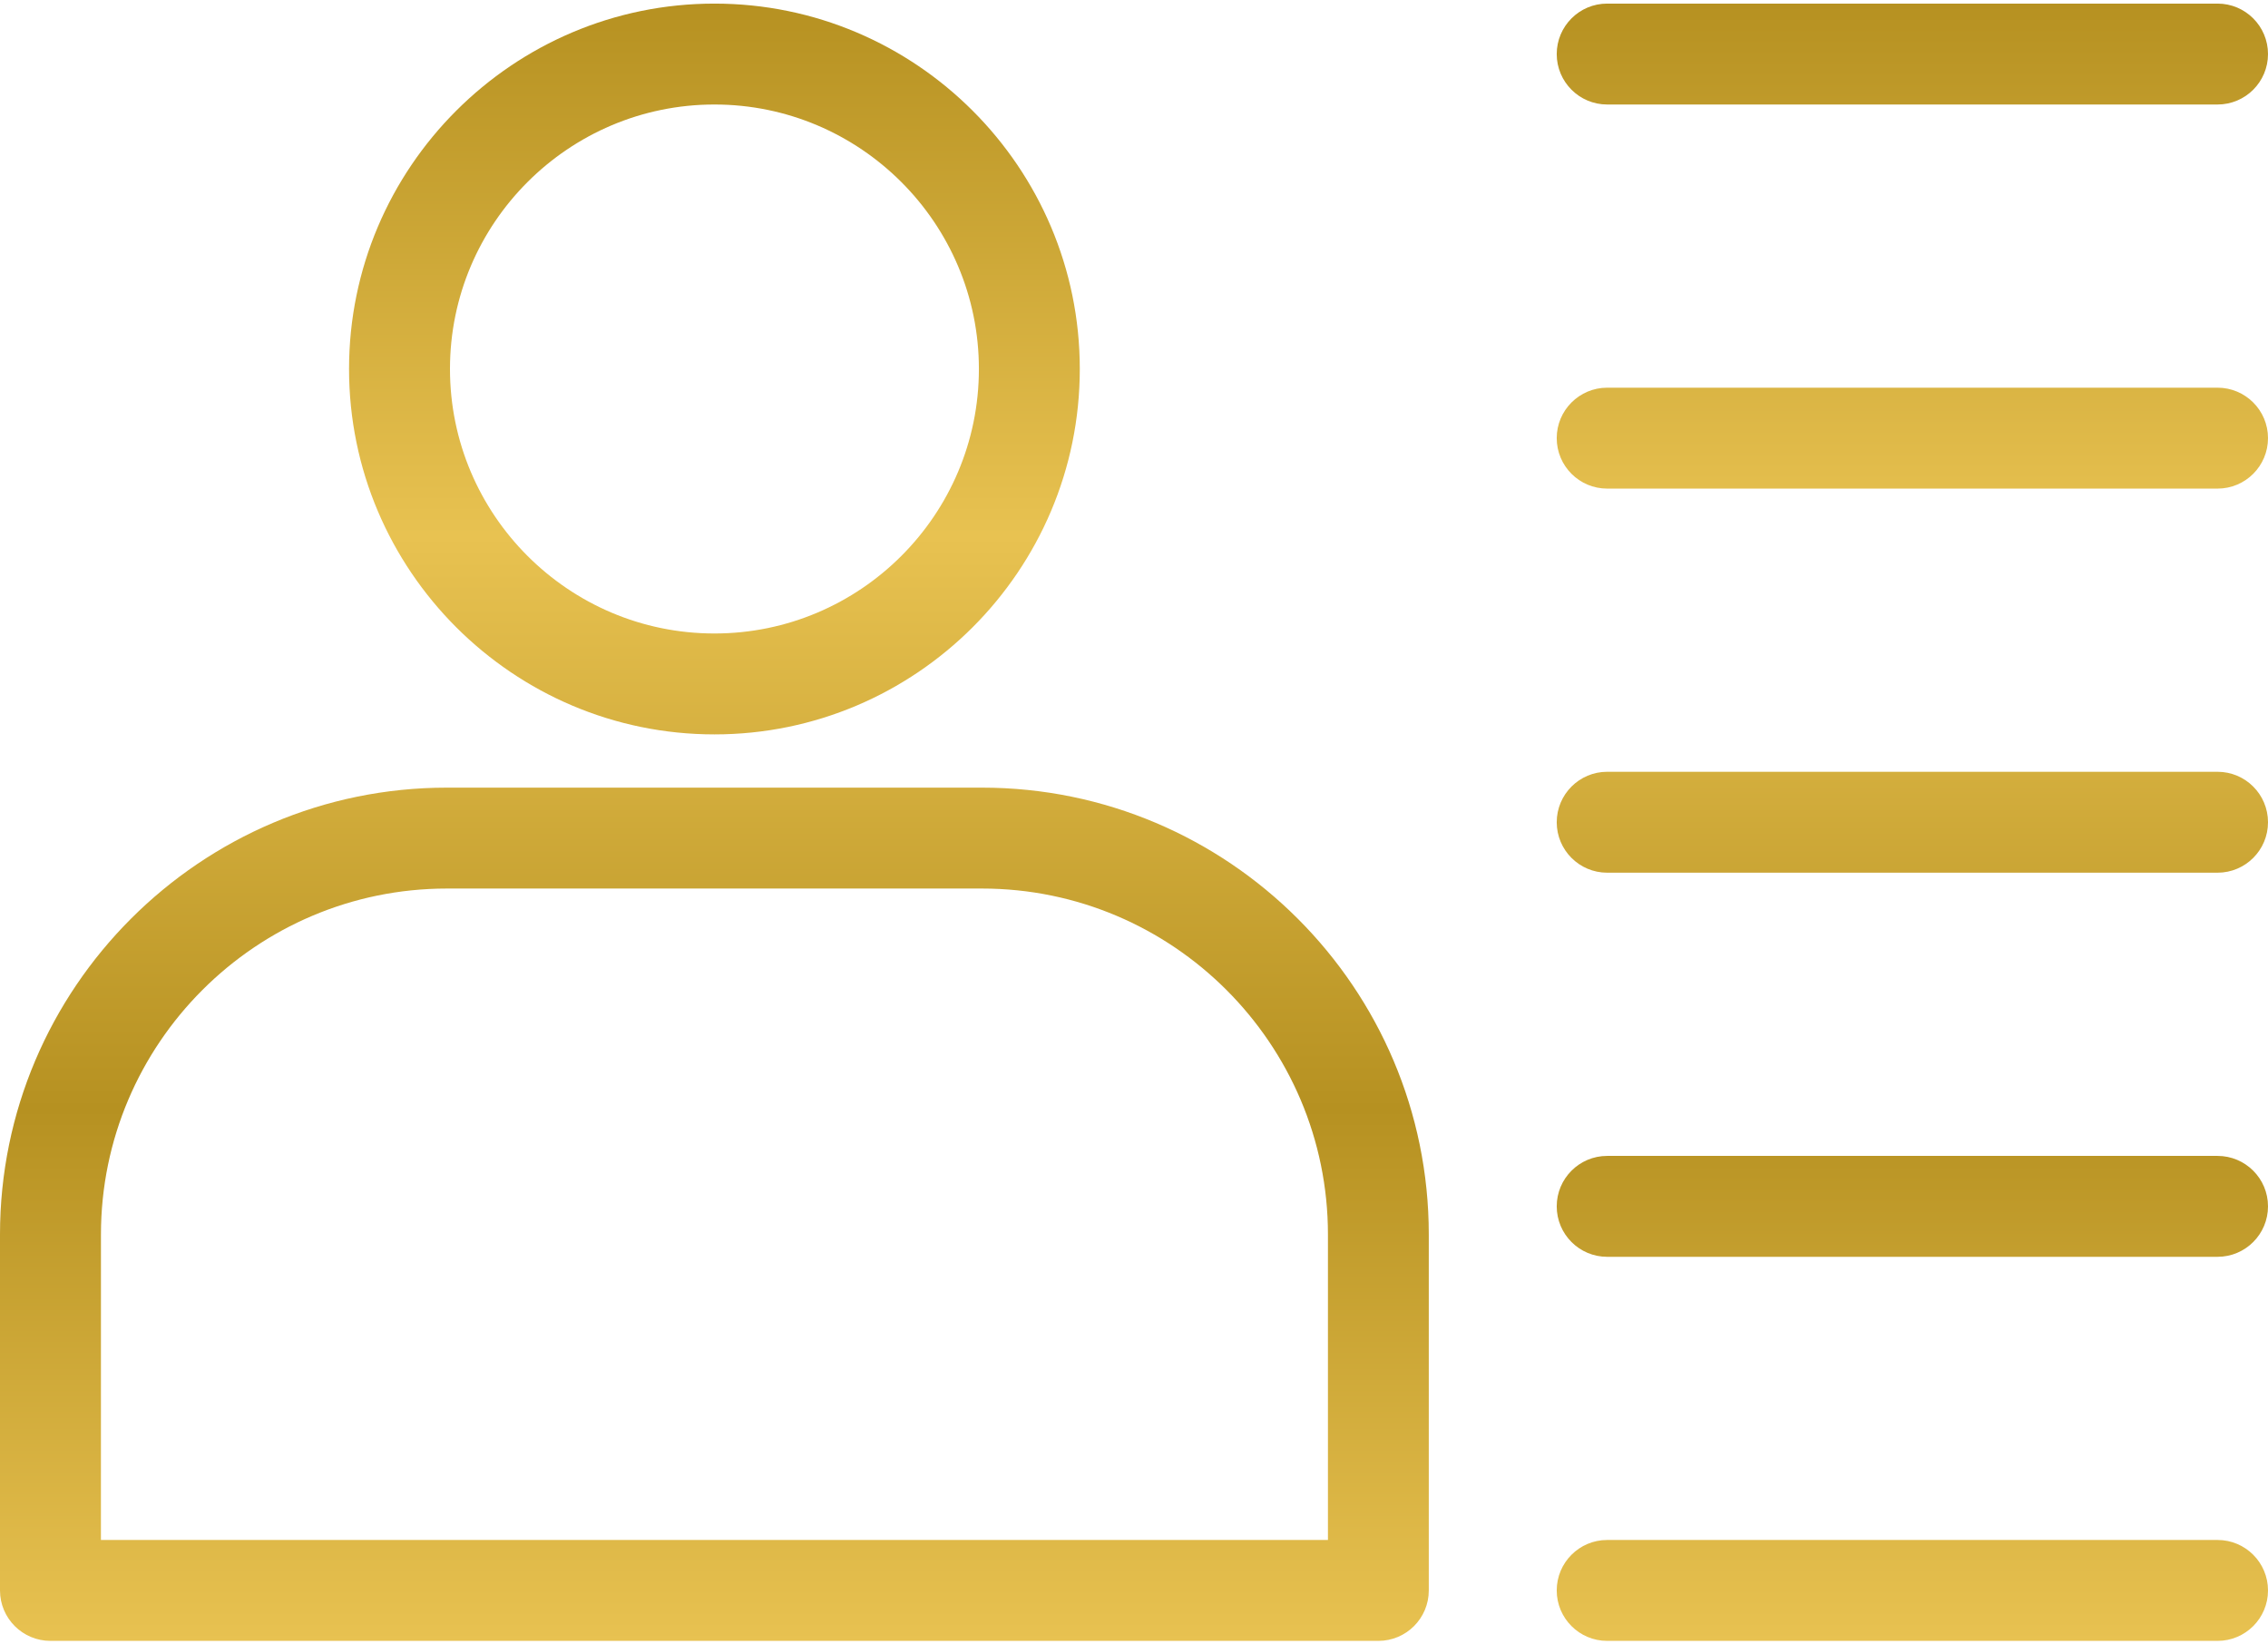
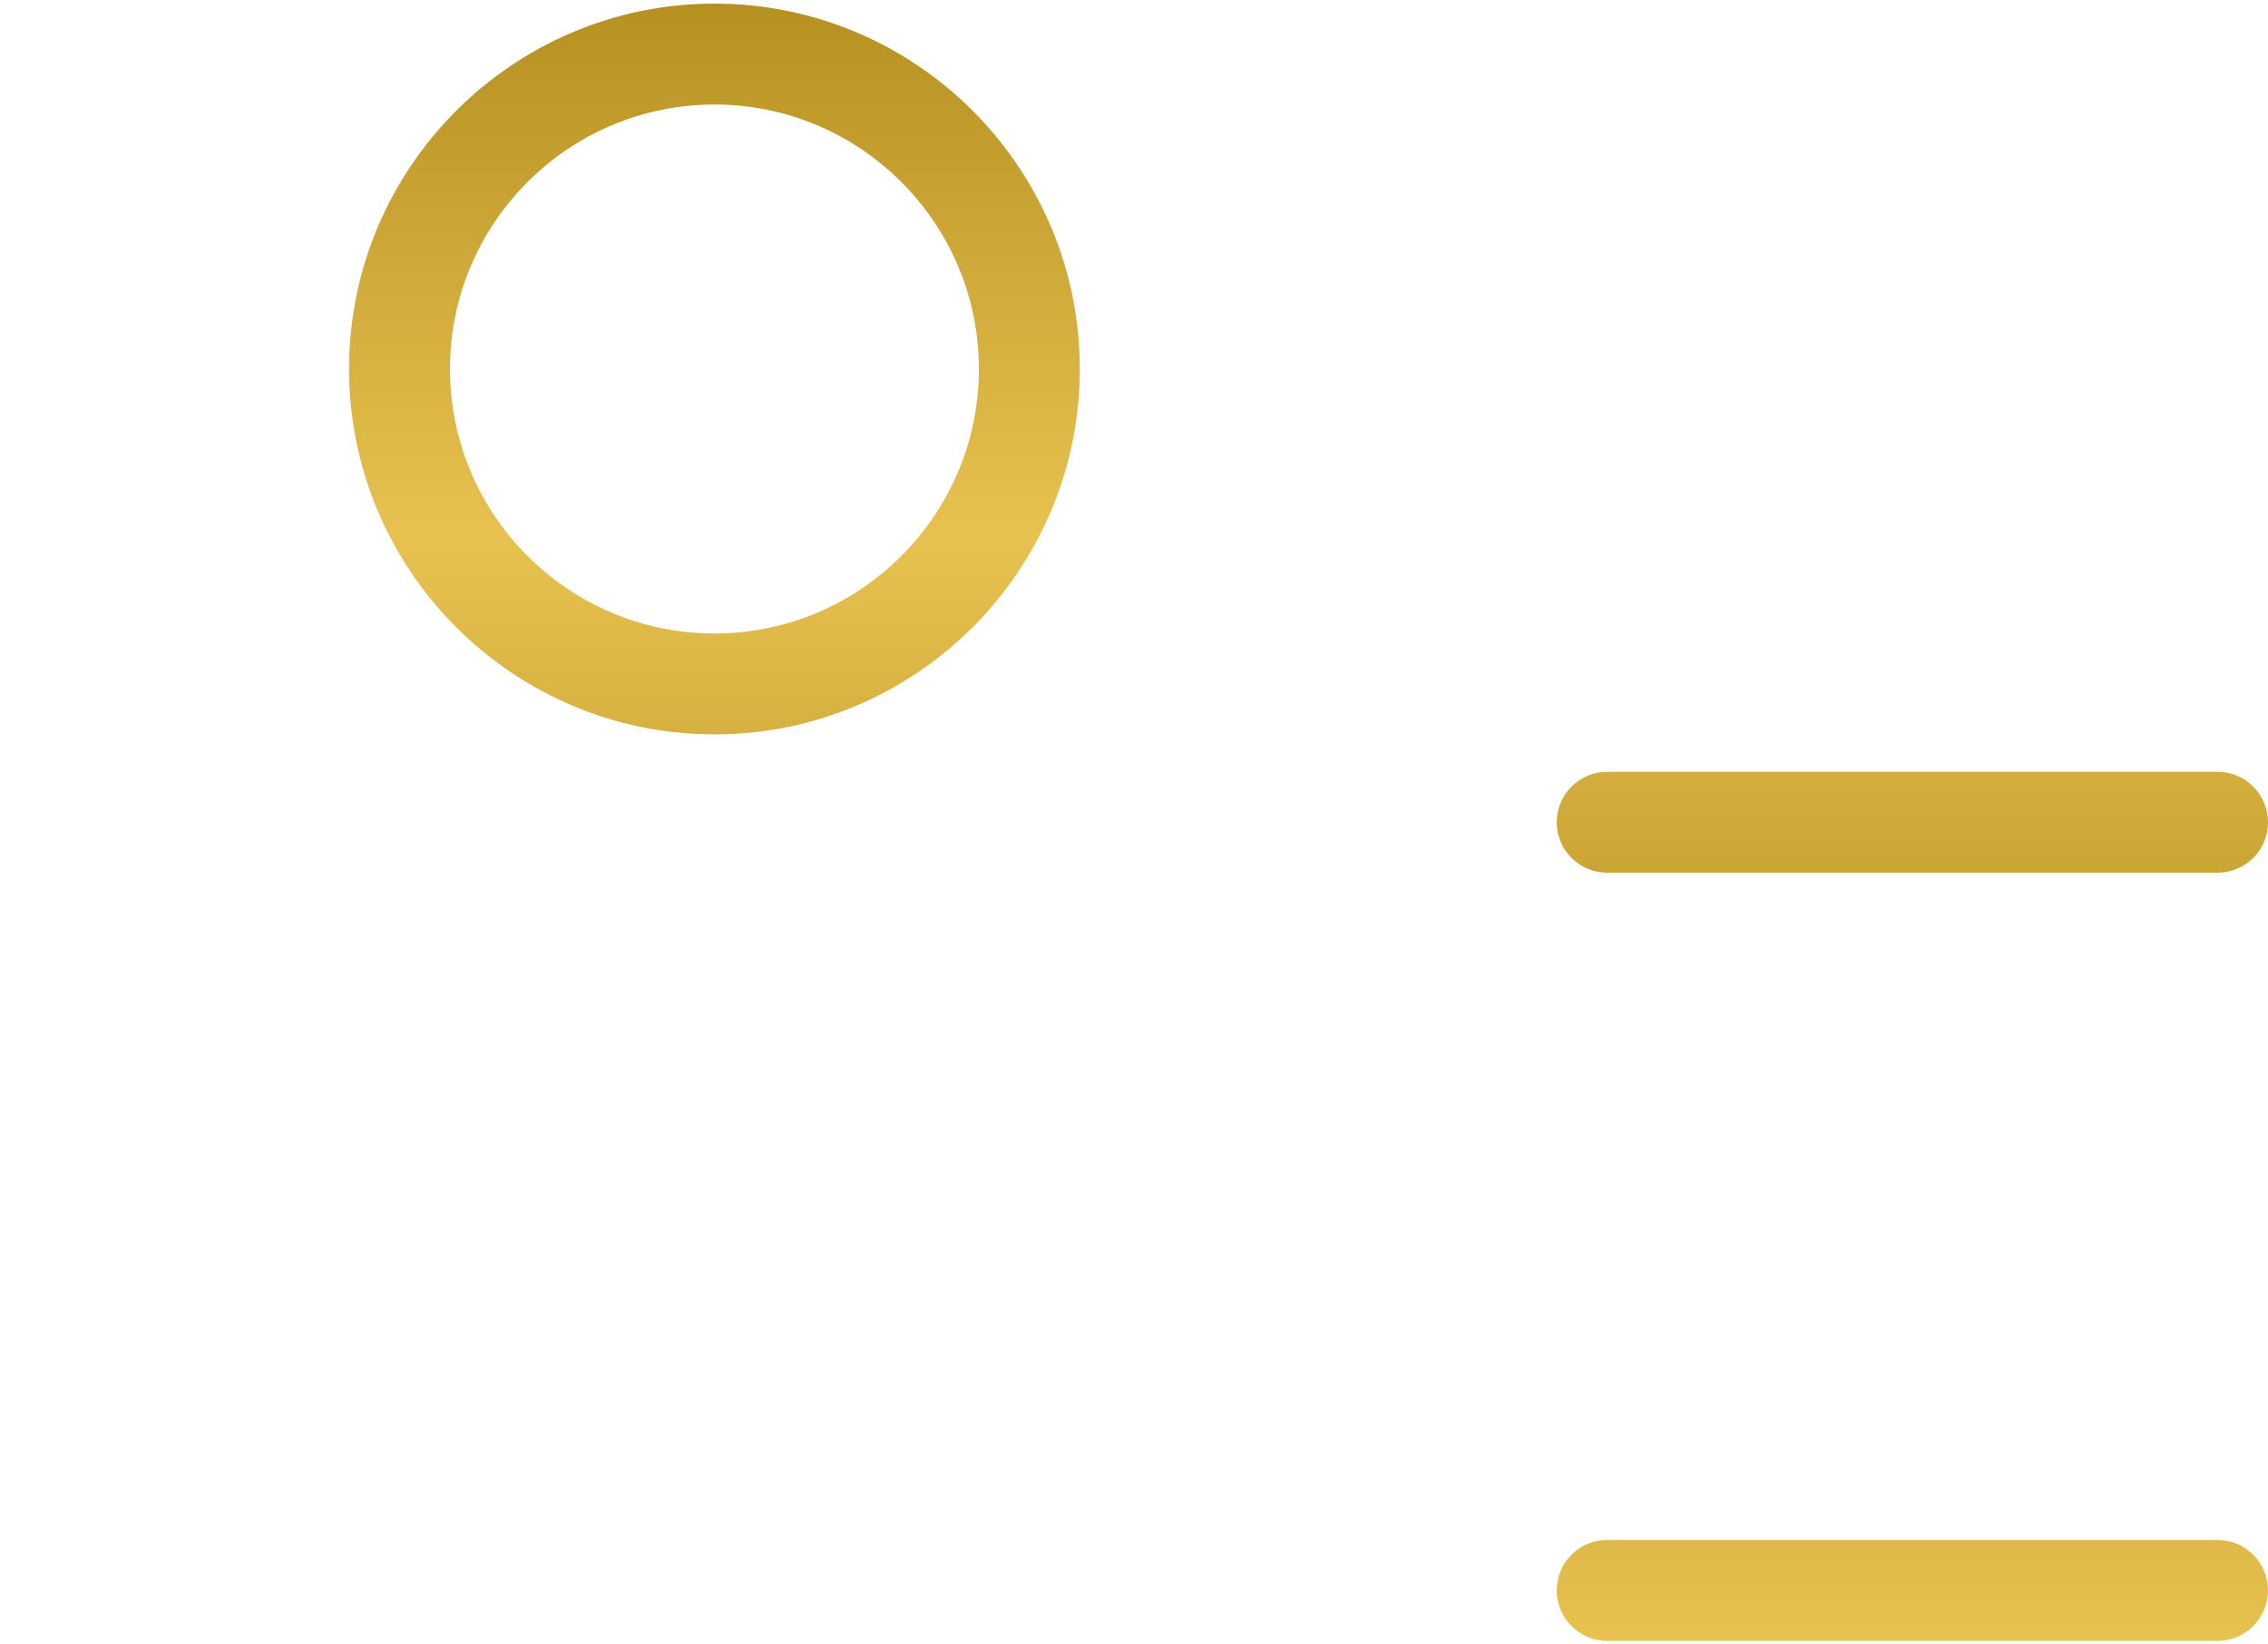
<svg xmlns="http://www.w3.org/2000/svg" width="80" height="58" viewBox="0 0 80 58" fill="none">
-   <path d="M48.621 57.874H1.78C0.797 57.874 0 57.077 0 56.095V43.542C0 34.85 7.071 27.78 15.762 27.78H34.636C43.328 27.78 50.398 34.851 50.398 43.542V56.095C50.398 57.077 49.601 57.874 48.619 57.874H48.621ZM3.56 54.315H46.841V43.542C46.841 36.813 41.367 31.339 34.638 31.339H15.764C9.035 31.339 3.561 36.813 3.561 43.542L3.56 54.315Z" fill="url(#paint0_linear_820_2217)" />
  <path d="M25.201 25.902C18.095 25.902 12.312 20.12 12.312 13.014C12.312 5.908 18.095 0.127 25.201 0.127C32.307 0.127 38.088 5.908 38.088 13.014C38.088 20.12 32.307 25.902 25.201 25.902ZM25.201 3.686C20.056 3.686 15.872 7.871 15.872 13.014C15.872 18.157 20.056 22.343 25.201 22.343C30.345 22.343 34.529 18.158 34.529 13.014C34.529 7.87 30.344 3.686 25.201 3.686Z" fill="url(#paint1_linear_820_2217)" />
  <path d="M78.22 57.874H56.69C55.708 57.874 54.911 57.077 54.911 56.095C54.911 55.112 55.708 54.315 56.69 54.315H78.22C79.203 54.315 80 55.112 80 56.095C80 57.077 79.203 57.874 78.22 57.874Z" fill="url(#paint2_linear_820_2217)" />
-   <path d="M78.22 44.328H56.69C55.708 44.328 54.911 43.531 54.911 42.548C54.911 41.566 55.708 40.769 56.69 40.769H78.22C79.203 40.769 80 41.566 80 42.548C80 43.531 79.203 44.328 78.22 44.328Z" fill="url(#paint3_linear_820_2217)" />
  <path d="M78.22 30.78H56.69C55.708 30.78 54.911 29.983 54.911 29.001C54.911 28.018 55.708 27.221 56.69 27.221H78.22C79.203 27.221 80 28.018 80 29.001C80 29.983 79.203 30.78 78.22 30.78Z" fill="url(#paint4_linear_820_2217)" />
-   <path d="M78.22 17.233H56.69C55.708 17.233 54.911 16.436 54.911 15.453C54.911 14.471 55.708 13.674 56.69 13.674H78.22C79.203 13.674 80 14.471 80 15.453C80 16.436 79.203 17.233 78.22 17.233Z" fill="url(#paint5_linear_820_2217)" />
-   <path d="M78.22 3.686H56.69C55.708 3.686 54.911 2.889 54.911 1.907C54.911 0.924 55.708 0.127 56.69 0.127H78.22C79.203 0.127 80 0.924 80 1.907C80 2.889 79.203 3.686 78.22 3.686Z" fill="url(#paint6_linear_820_2217)" />
  <defs>
    <linearGradient id="paint0_linear_820_2217" x1="40" y1="0.127" x2="40" y2="57.874" gradientUnits="userSpaceOnUse">
      <stop stop-color="#B69121" />
      <stop offset="0.325" stop-color="#E8C251" />
      <stop offset="0.675" stop-color="#B69121" />
      <stop offset="1" stop-color="#E8C251" />
    </linearGradient>
    <linearGradient id="paint1_linear_820_2217" x1="40" y1="0.127" x2="40" y2="57.874" gradientUnits="userSpaceOnUse">
      <stop stop-color="#B69121" />
      <stop offset="0.325" stop-color="#E8C251" />
      <stop offset="0.675" stop-color="#B69121" />
      <stop offset="1" stop-color="#E8C251" />
    </linearGradient>
    <linearGradient id="paint2_linear_820_2217" x1="40" y1="0.127" x2="40" y2="57.874" gradientUnits="userSpaceOnUse">
      <stop stop-color="#B69121" />
      <stop offset="0.325" stop-color="#E8C251" />
      <stop offset="0.675" stop-color="#B69121" />
      <stop offset="1" stop-color="#E8C251" />
    </linearGradient>
    <linearGradient id="paint3_linear_820_2217" x1="40" y1="0.127" x2="40" y2="57.874" gradientUnits="userSpaceOnUse">
      <stop stop-color="#B69121" />
      <stop offset="0.325" stop-color="#E8C251" />
      <stop offset="0.675" stop-color="#B69121" />
      <stop offset="1" stop-color="#E8C251" />
    </linearGradient>
    <linearGradient id="paint4_linear_820_2217" x1="40" y1="0.127" x2="40" y2="57.874" gradientUnits="userSpaceOnUse">
      <stop stop-color="#B69121" />
      <stop offset="0.325" stop-color="#E8C251" />
      <stop offset="0.675" stop-color="#B69121" />
      <stop offset="1" stop-color="#E8C251" />
    </linearGradient>
    <linearGradient id="paint5_linear_820_2217" x1="40" y1="0.127" x2="40" y2="57.874" gradientUnits="userSpaceOnUse">
      <stop stop-color="#B69121" />
      <stop offset="0.325" stop-color="#E8C251" />
      <stop offset="0.675" stop-color="#B69121" />
      <stop offset="1" stop-color="#E8C251" />
    </linearGradient>
    <linearGradient id="paint6_linear_820_2217" x1="40" y1="0.127" x2="40" y2="57.874" gradientUnits="userSpaceOnUse">
      <stop stop-color="#B69121" />
      <stop offset="0.325" stop-color="#E8C251" />
      <stop offset="0.675" stop-color="#B69121" />
      <stop offset="1" stop-color="#E8C251" />
    </linearGradient>
  </defs>
</svg>